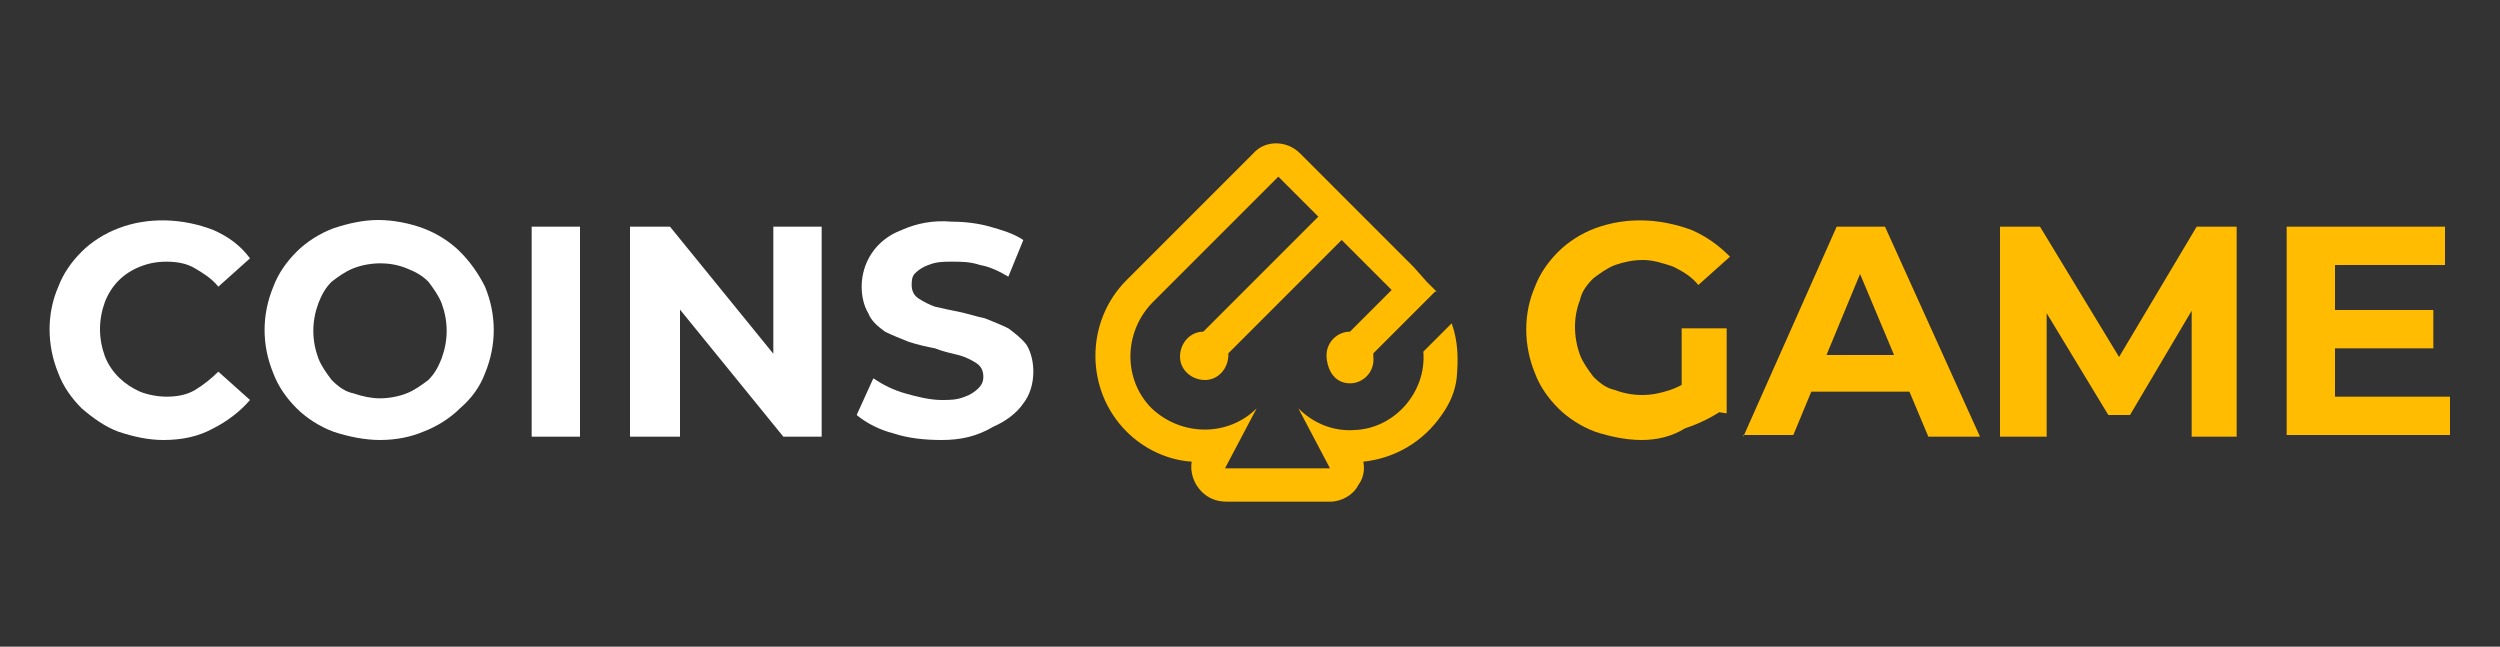
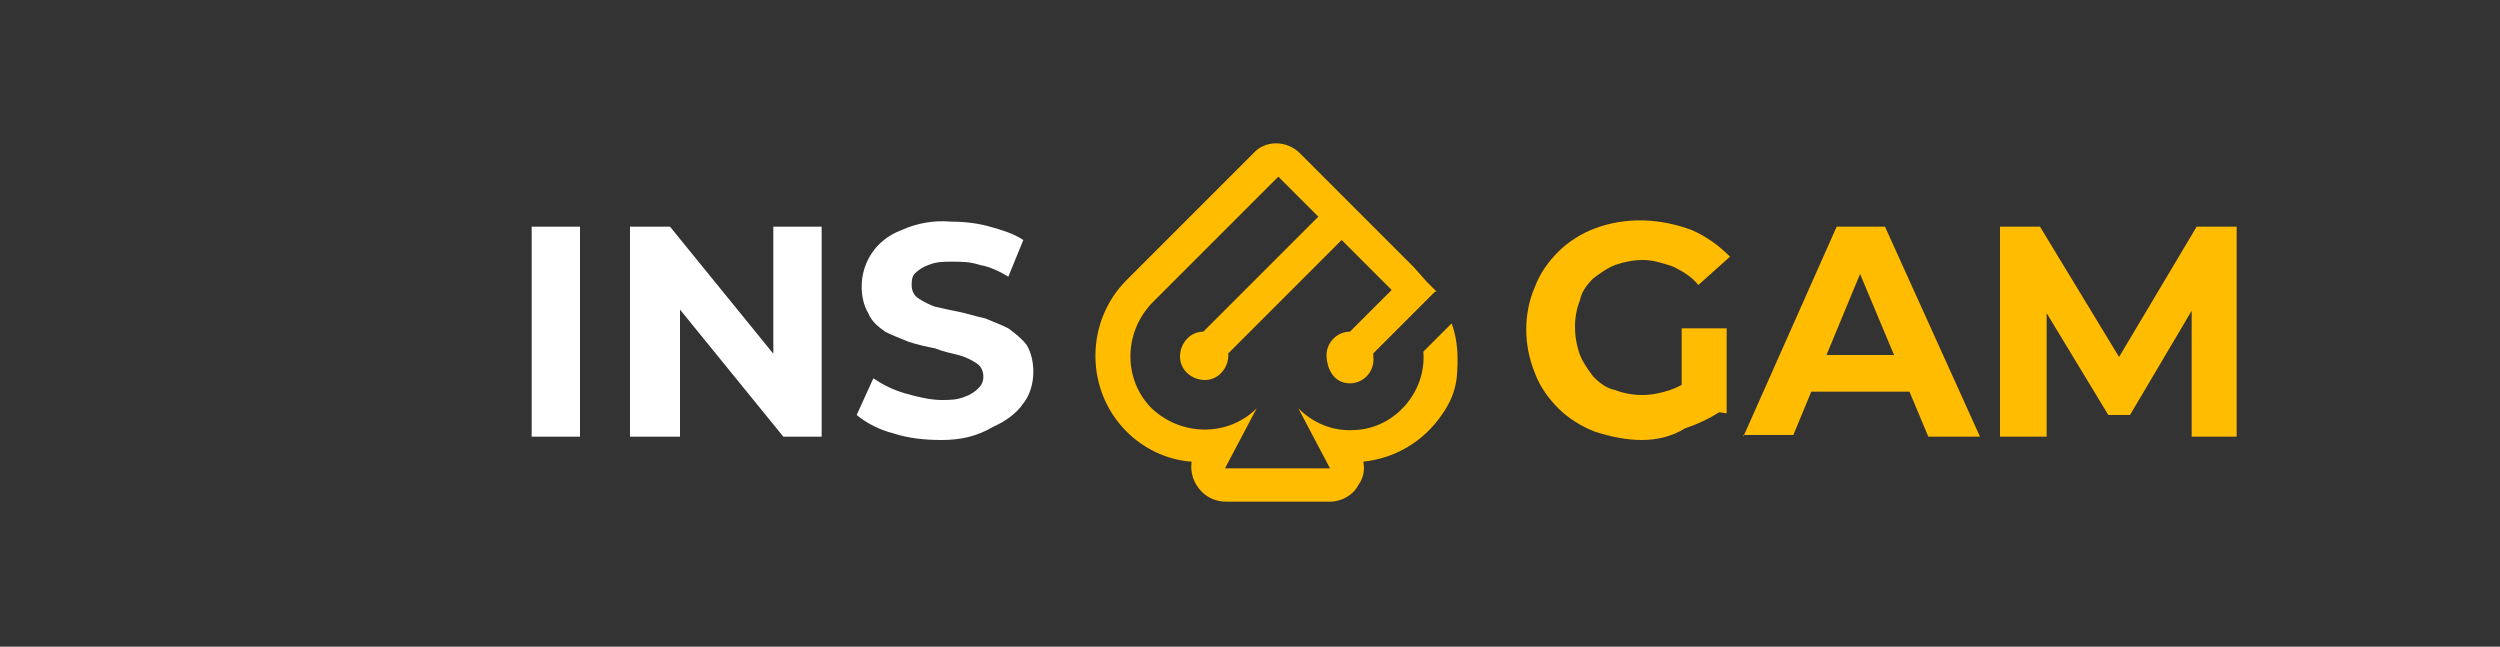
<svg xmlns="http://www.w3.org/2000/svg" version="1.1" id="Layer_1" x="0px" y="0px" width="150px" height="38.8px" viewBox="0 0 150 38.8" style="enable-background:new 0 0 150 38.8;" xml:space="preserve">
  <rect x="0" y="0" width="150" height="38.8" fill="#333333" stroke="none" />
  <style type="text/css">
	.st0{fill:#FFFFFF;}
	.st1{fill:#FFBC00;}
</style>
  <g>
-     <path class="st0" d="M9.8,26.4c-0.9,0-1.8-0.2-2.7-0.5c-0.8-0.3-1.5-0.8-2.2-1.4c-0.6-0.6-1.1-1.3-1.4-2.1c-0.7-1.7-0.7-3.6,0-5.2   c0.3-0.8,0.8-1.5,1.4-2.1c0.6-0.6,1.4-1.1,2.2-1.4c1.8-0.7,3.9-0.6,5.7,0.1c0.9,0.4,1.6,0.9,2.2,1.7l-1.9,1.7   c-0.4-0.5-0.9-0.8-1.4-1.1c-0.5-0.3-1.1-0.4-1.7-0.4c-0.6,0-1.1,0.1-1.6,0.3c-1,0.4-1.7,1.1-2.1,2.1c-0.4,1.1-0.4,2.2,0,3.3   c0.4,1,1.2,1.7,2.1,2.1c0.5,0.2,1.1,0.3,1.6,0.3c0.6,0,1.2-0.1,1.7-0.4c0.5-0.3,1-0.7,1.4-1.1l1.9,1.7c-0.6,0.7-1.4,1.3-2.2,1.7   C11.9,26.2,10.9,26.4,9.8,26.4z" />
-     <path class="st0" d="M22.8,26.4c-0.9,0-1.9-0.2-2.8-0.5c-0.8-0.3-1.6-0.8-2.2-1.4c-0.6-0.6-1.1-1.3-1.4-2.1c-0.7-1.7-0.7-3.5,0-5.2   c0.3-0.8,0.8-1.5,1.4-2.1c0.6-0.6,1.4-1.1,2.2-1.4c0.9-0.3,1.8-0.5,2.7-0.5c0.9,0,1.9,0.2,2.7,0.5c0.8,0.3,1.6,0.8,2.2,1.4   c0.6,0.6,1.1,1.3,1.5,2.1c0.7,1.7,0.7,3.5,0,5.2c-0.3,0.8-0.8,1.5-1.5,2.1c-0.6,0.6-1.4,1.1-2.2,1.4C24.7,26.2,23.8,26.4,22.8,26.4   z M22.8,23.9c0.5,0,1.1-0.1,1.6-0.3c0.5-0.2,0.9-0.5,1.3-0.8c0.4-0.4,0.6-0.8,0.8-1.3c0.4-1.1,0.4-2.2,0-3.3   c-0.2-0.5-0.5-0.9-0.8-1.3c-0.4-0.4-0.8-0.6-1.3-0.8c-0.5-0.2-1-0.3-1.6-0.3c-0.5,0-1.1,0.1-1.6,0.3c-0.5,0.2-0.9,0.5-1.3,0.8   c-0.4,0.4-0.6,0.8-0.8,1.3c-0.4,1.1-0.4,2.2,0,3.3c0.2,0.5,0.5,0.9,0.8,1.3c0.4,0.4,0.8,0.7,1.3,0.8C21.8,23.8,22.3,23.9,22.8,23.9   L22.8,23.9z" />
    <path class="st0" d="M31.9,26.2V13.6h2.9v12.6H31.9z" />
    <path class="st0" d="M37.8,26.2V13.6h2.4l7.4,9.1h-1.2v-9.1h2.9v12.6H47l-7.4-9.1h1.2v9.1H37.8z" />
    <path class="st0" d="M56.5,26.4c-1,0-2-0.1-2.9-0.4c-0.8-0.2-1.6-0.6-2.2-1.1l1-2.2c0.6,0.4,1.2,0.7,1.9,0.9   c0.7,0.2,1.5,0.4,2.2,0.4c0.5,0,0.9,0,1.4-0.2c0.3-0.1,0.6-0.3,0.8-0.5c0.2-0.2,0.3-0.4,0.3-0.7c0-0.3-0.1-0.6-0.4-0.8   c-0.3-0.2-0.7-0.4-1.1-0.5c-0.4-0.1-0.9-0.2-1.4-0.4c-0.5-0.1-1-0.2-1.6-0.4c-0.5-0.2-1-0.4-1.4-0.6c-0.4-0.3-0.8-0.6-1-1.1   c-0.3-0.5-0.4-1.1-0.4-1.6c0-0.7,0.2-1.4,0.6-2c0.4-0.6,1-1.1,1.8-1.4c0.9-0.4,1.9-0.6,3-0.5c0.8,0,1.6,0.1,2.3,0.3   c0.7,0.2,1.4,0.4,2,0.8l-0.9,2.2c-0.5-0.3-1.1-0.6-1.7-0.7c-0.6-0.2-1.1-0.2-1.7-0.2c-0.5,0-0.9,0-1.4,0.2   c-0.3,0.1-0.6,0.3-0.8,0.5c-0.2,0.2-0.2,0.5-0.2,0.7c0,0.3,0.1,0.6,0.4,0.8c0.3,0.2,0.7,0.4,1,0.5c0.4,0.1,0.9,0.2,1.4,0.3   c0.5,0.1,1.1,0.3,1.6,0.4c0.5,0.2,1,0.4,1.4,0.6c0.4,0.3,0.8,0.6,1.1,1c0.3,0.5,0.4,1.1,0.4,1.6c0,0.7-0.2,1.4-0.6,1.9   c-0.4,0.6-1.1,1.1-1.8,1.4C58.6,26.2,57.6,26.4,56.5,26.4z" />
    <path class="st1" d="M98.5,26.4c-0.9,0-1.9-0.2-2.8-0.5c-0.8-0.3-1.6-0.8-2.2-1.4c-0.6-0.6-1.1-1.3-1.4-2.1c-0.7-1.7-0.7-3.6,0-5.2   c0.3-0.8,0.8-1.5,1.4-2.1c0.6-0.6,1.4-1.1,2.2-1.4c1.9-0.7,3.9-0.6,5.8,0.1c0.9,0.4,1.6,0.9,2.3,1.6l-1.9,1.7   c-0.4-0.5-0.9-0.8-1.5-1.1c-0.6-0.2-1.2-0.4-1.8-0.4c-0.6,0-1.1,0.1-1.7,0.3c-0.5,0.2-0.9,0.5-1.3,0.8c-0.4,0.4-0.7,0.8-0.8,1.3   c-0.4,1-0.4,2.2,0,3.3c0.2,0.5,0.5,0.9,0.8,1.3c0.4,0.4,0.8,0.7,1.3,0.8c0.5,0.2,1.1,0.3,1.6,0.3c0.6,0,1.1-0.1,1.7-0.3   c0.6-0.2,1.1-0.5,1.6-1l1.7,2.1c-0.7,0.5-1.5,0.9-2.4,1.2C100.3,26.2,99.4,26.4,98.5,26.4z M100.9,24.4v-4.7h2.7v5.1L100.9,24.4z" />
    <path class="st1" d="M104.6,26.2l5.6-12.6h2.9l5.7,12.6h-3.1L111,15h1.2l-4.6,11.1H104.6z M107.4,23.5l0.7-2.2h6.5l0.8,2.2H107.4z" />
    <path class="st1" d="M120,26.2V13.6h2.4l5.4,8.9h-1.3l5.3-8.9h2.4v12.6h-2.7l0-8.4h0.5l-4.2,7.1h-1.3l-4.3-7.1h0.6v8.4H120z" />
-     <path class="st1" d="M140.1,23.8h6.9v2.3h-9.8V13.6h9.5v2.3h-6.6V23.8z M139.9,18.6h6.1v2.3h-6.1V18.6z" />
    <path class="st1" d="M87.1,19.4l-1.7,1.7c0.2,2.4-1.7,4.6-4.1,4.7c-1.3,0.1-2.5-0.4-3.4-1.3l1.9,3.6h-6.3l1.9-3.6   c-1.7,1.7-4.5,1.7-6.3,0c-1.7-1.7-1.7-4.5,0-6.3l7.6-7.6l2.4,2.4l-6.9,6.9c-0.8,0-1.4,0.7-1.4,1.5c0,0.8,0.7,1.4,1.5,1.4   c0.8,0,1.4-0.7,1.4-1.5c0,0,0-0.1,0-0.1l6.8-6.8l3,3l-2.5,2.5l0,0c-0.8,0-1.5,0.7-1.4,1.6S80.2,23,81,23c0.8,0,1.5-0.7,1.4-1.6   c0-0.1,0-0.1,0-0.2l0,0l0.6-0.6l1.7-1.7l1.4-1.4v0l0.1,0l-0.6-0.6L84.8,16l-3-3l0,0l-1.4-1.4l0,0L78,9.2c-0.8-0.8-2.1-0.8-2.8,0   c0,0,0,0,0,0l-7.6,7.6c-2.5,2.5-2.5,6.6,0,9.1c1,1,2.4,1.7,3.9,1.8c-0.1,0.6,0.1,1.3,0.6,1.8c0.4,0.4,0.9,0.6,1.5,0.6h6.2   c0.7,0,1.4-0.4,1.7-1c0.3-0.4,0.4-0.9,0.3-1.4c1.9-0.2,3.6-1.2,4.7-2.8c0.5-0.7,0.8-1.4,0.9-2.2C87.5,21.6,87.5,20.5,87.1,19.4z" />
  </g>
</svg>